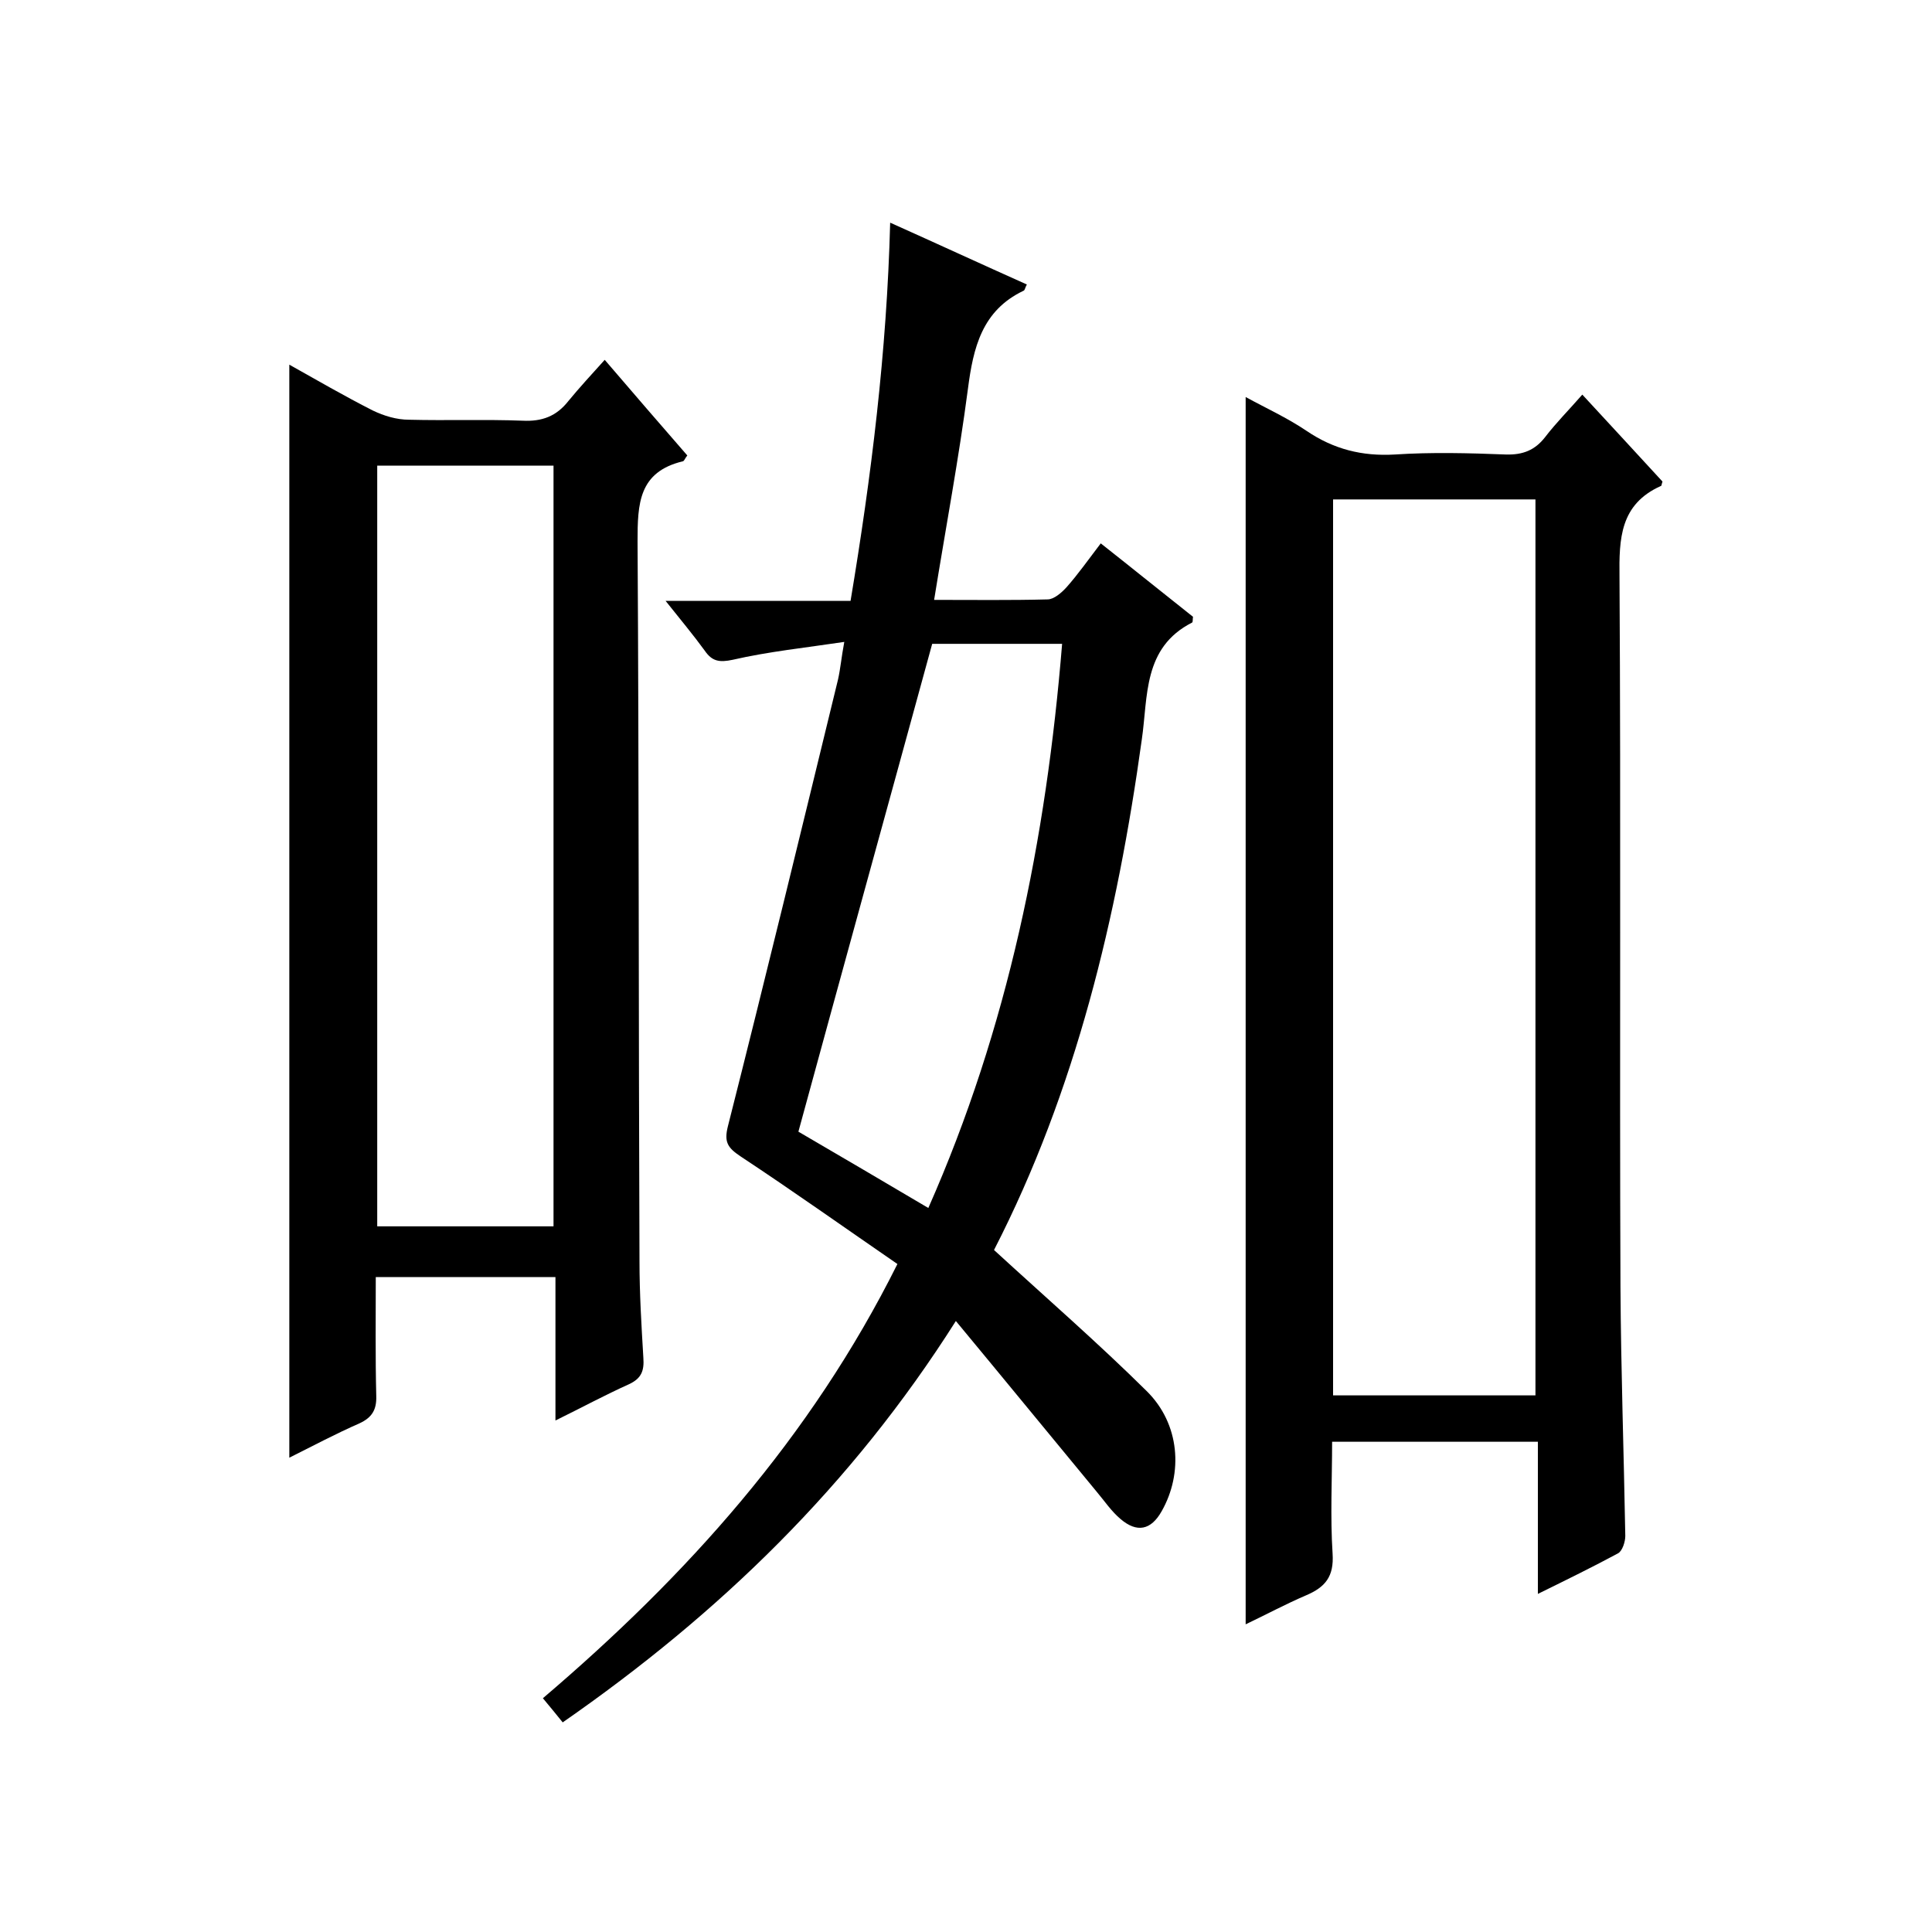
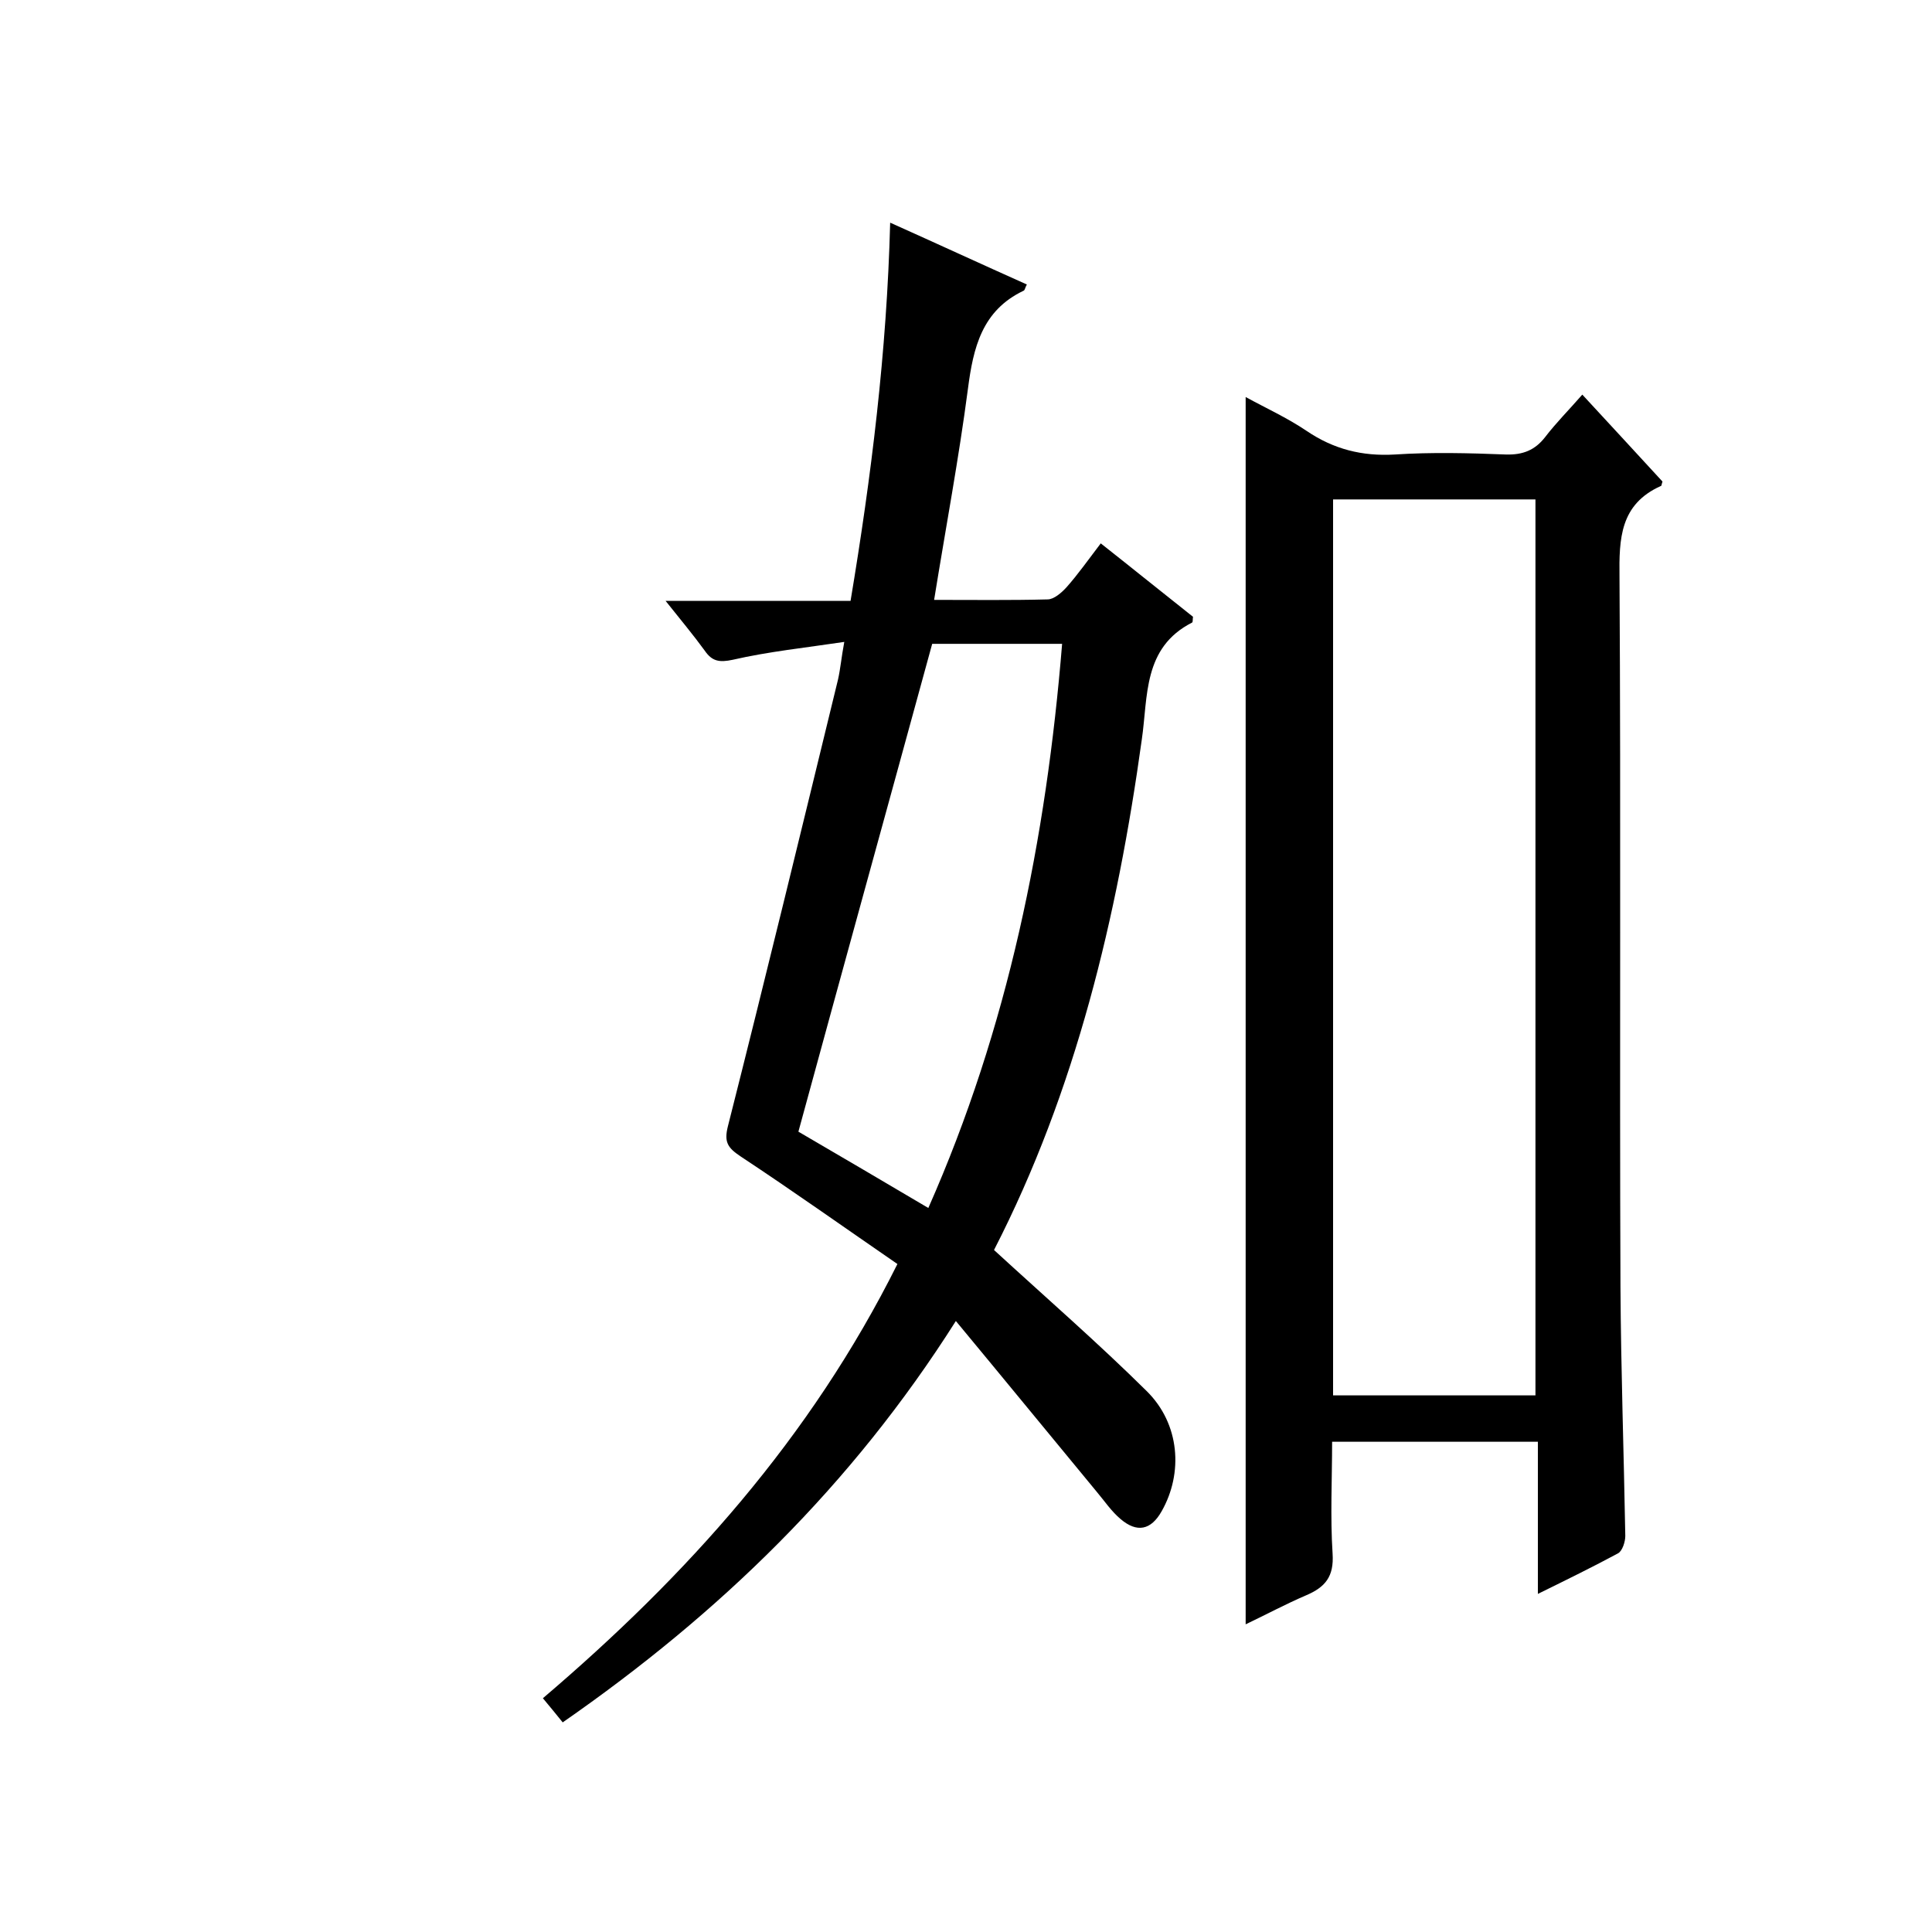
<svg xmlns="http://www.w3.org/2000/svg" enable-background="new 0 0 400 400" viewBox="0 0 400 400">
  <path d="m205.8 258.8c10.9 10 21.6 19.3 31.6 29.2 6.9 6.8 7.6 17 3.1 24.9-2.2 3.9-5.1 4.5-8.5 1.6-1.9-1.6-3.3-3.7-4.9-5.6-9.5-11.5-19-23.1-29.2-35.4-21.6 34.1-49 60.6-81.4 83.1-1.3-1.6-2.5-3.1-4.1-5 29.7-25.3 55.4-53.8 73.4-89.9-10.9-7.5-21.6-15.1-32.5-22.3-2.7-1.8-3.4-3-2.6-6.2 7.8-30.8 15.3-61.7 22.8-92.5.5-2.2.7-4.6 1.3-7.8-8 1.2-15.7 2-23.1 3.7-2.8.6-4.3.3-5.8-1.9-2.4-3.3-5-6.4-8.1-10.3h38.3c4.3-25.8 7.5-51.5 8.2-78.3 9.6 4.3 18.9 8.6 28.3 12.8-.4.7-.4 1.2-.7 1.3-8.6 4.1-10.4 11.8-11.5 20.3-1.9 14.5-4.6 28.8-7 43.7 8.3 0 15.9.1 23.5-.1 1.3 0 2.9-1.4 3.9-2.5 2.4-2.7 4.5-5.7 7.1-9.1 6.6 5.2 12.9 10.3 19.1 15.2-.1.6 0 1.1-.2 1.2-10.2 5.2-9.1 15.3-10.4 24.2-5.1 36.8-13.7 72.8-30.6 105.7zm-13.6-8.7c16.5-37.3 24.4-76.3 27.7-116.8-9.5 0-18.6 0-26.9 0-9.3 34-18.6 67.6-27.7 101 8.6 5 17.4 10.2 26.9 15.8z" />
  <path d="m257.9 82.2c4.2 2.3 8.6 4.3 12.6 7 5.6 3.8 11.5 5.3 18.3 4.9 7.6-.5 15.3-.3 23 0 3.5.1 6-.9 8.1-3.6 2.3-3 5-5.7 7.7-8.8 5.8 6.3 11.3 12.2 16.6 18-.2.6-.2.9-.3.9-8.5 3.8-8.7 10.9-8.6 18.9.3 49 0 98 .2 147 .1 17.2.7 34.3 1 51.5 0 1.2-.6 3.1-1.5 3.6-5.2 2.8-10.5 5.4-16.6 8.4 0-10.9 0-21.1 0-31.5-14.3 0-28.1 0-42.6 0 0 7.7-.4 15.5.1 23.2.3 4.7-1.5 6.9-5.5 8.6-4.2 1.8-8.3 4-12.5 6 0-84.9 0-169.3 0-254.1zm60 206.7c0-62.1 0-123.7 0-185.5-14.2 0-28 0-41.9 0v185.5z" />
-   <path d="m59.9 75.5c5.7 3.2 11.4 6.5 17.3 9.5 2.3 1.1 4.9 1.9 7.5 1.9 7.8.2 15.7-.1 23.5.2 4 .2 7-.9 9.5-4.1 2.3-2.8 4.8-5.5 7.5-8.5 6.1 7.1 11.6 13.5 17.1 19.8-.5.6-.6 1.1-.9 1.2-9.2 2.2-9.4 8.8-9.4 16.6.3 49.7.2 99.4.4 149 0 6.7.4 13.3.8 20 .2 2.7-.4 4.3-3 5.5-4.9 2.2-9.7 4.8-15.2 7.5 0-10.3 0-19.9 0-29.7-12.5 0-24.6 0-37.2 0 0 8.3-.1 16.5.1 24.6.1 2.9-.9 4.5-3.5 5.7-4.8 2.1-9.5 4.6-14.5 7.1 0-75.6 0-150.7 0-226.3zm54.7 178.4c0-52.8 0-105.2 0-157.5-12.5 0-24.5 0-36.5 0v157.5z" />
</svg>